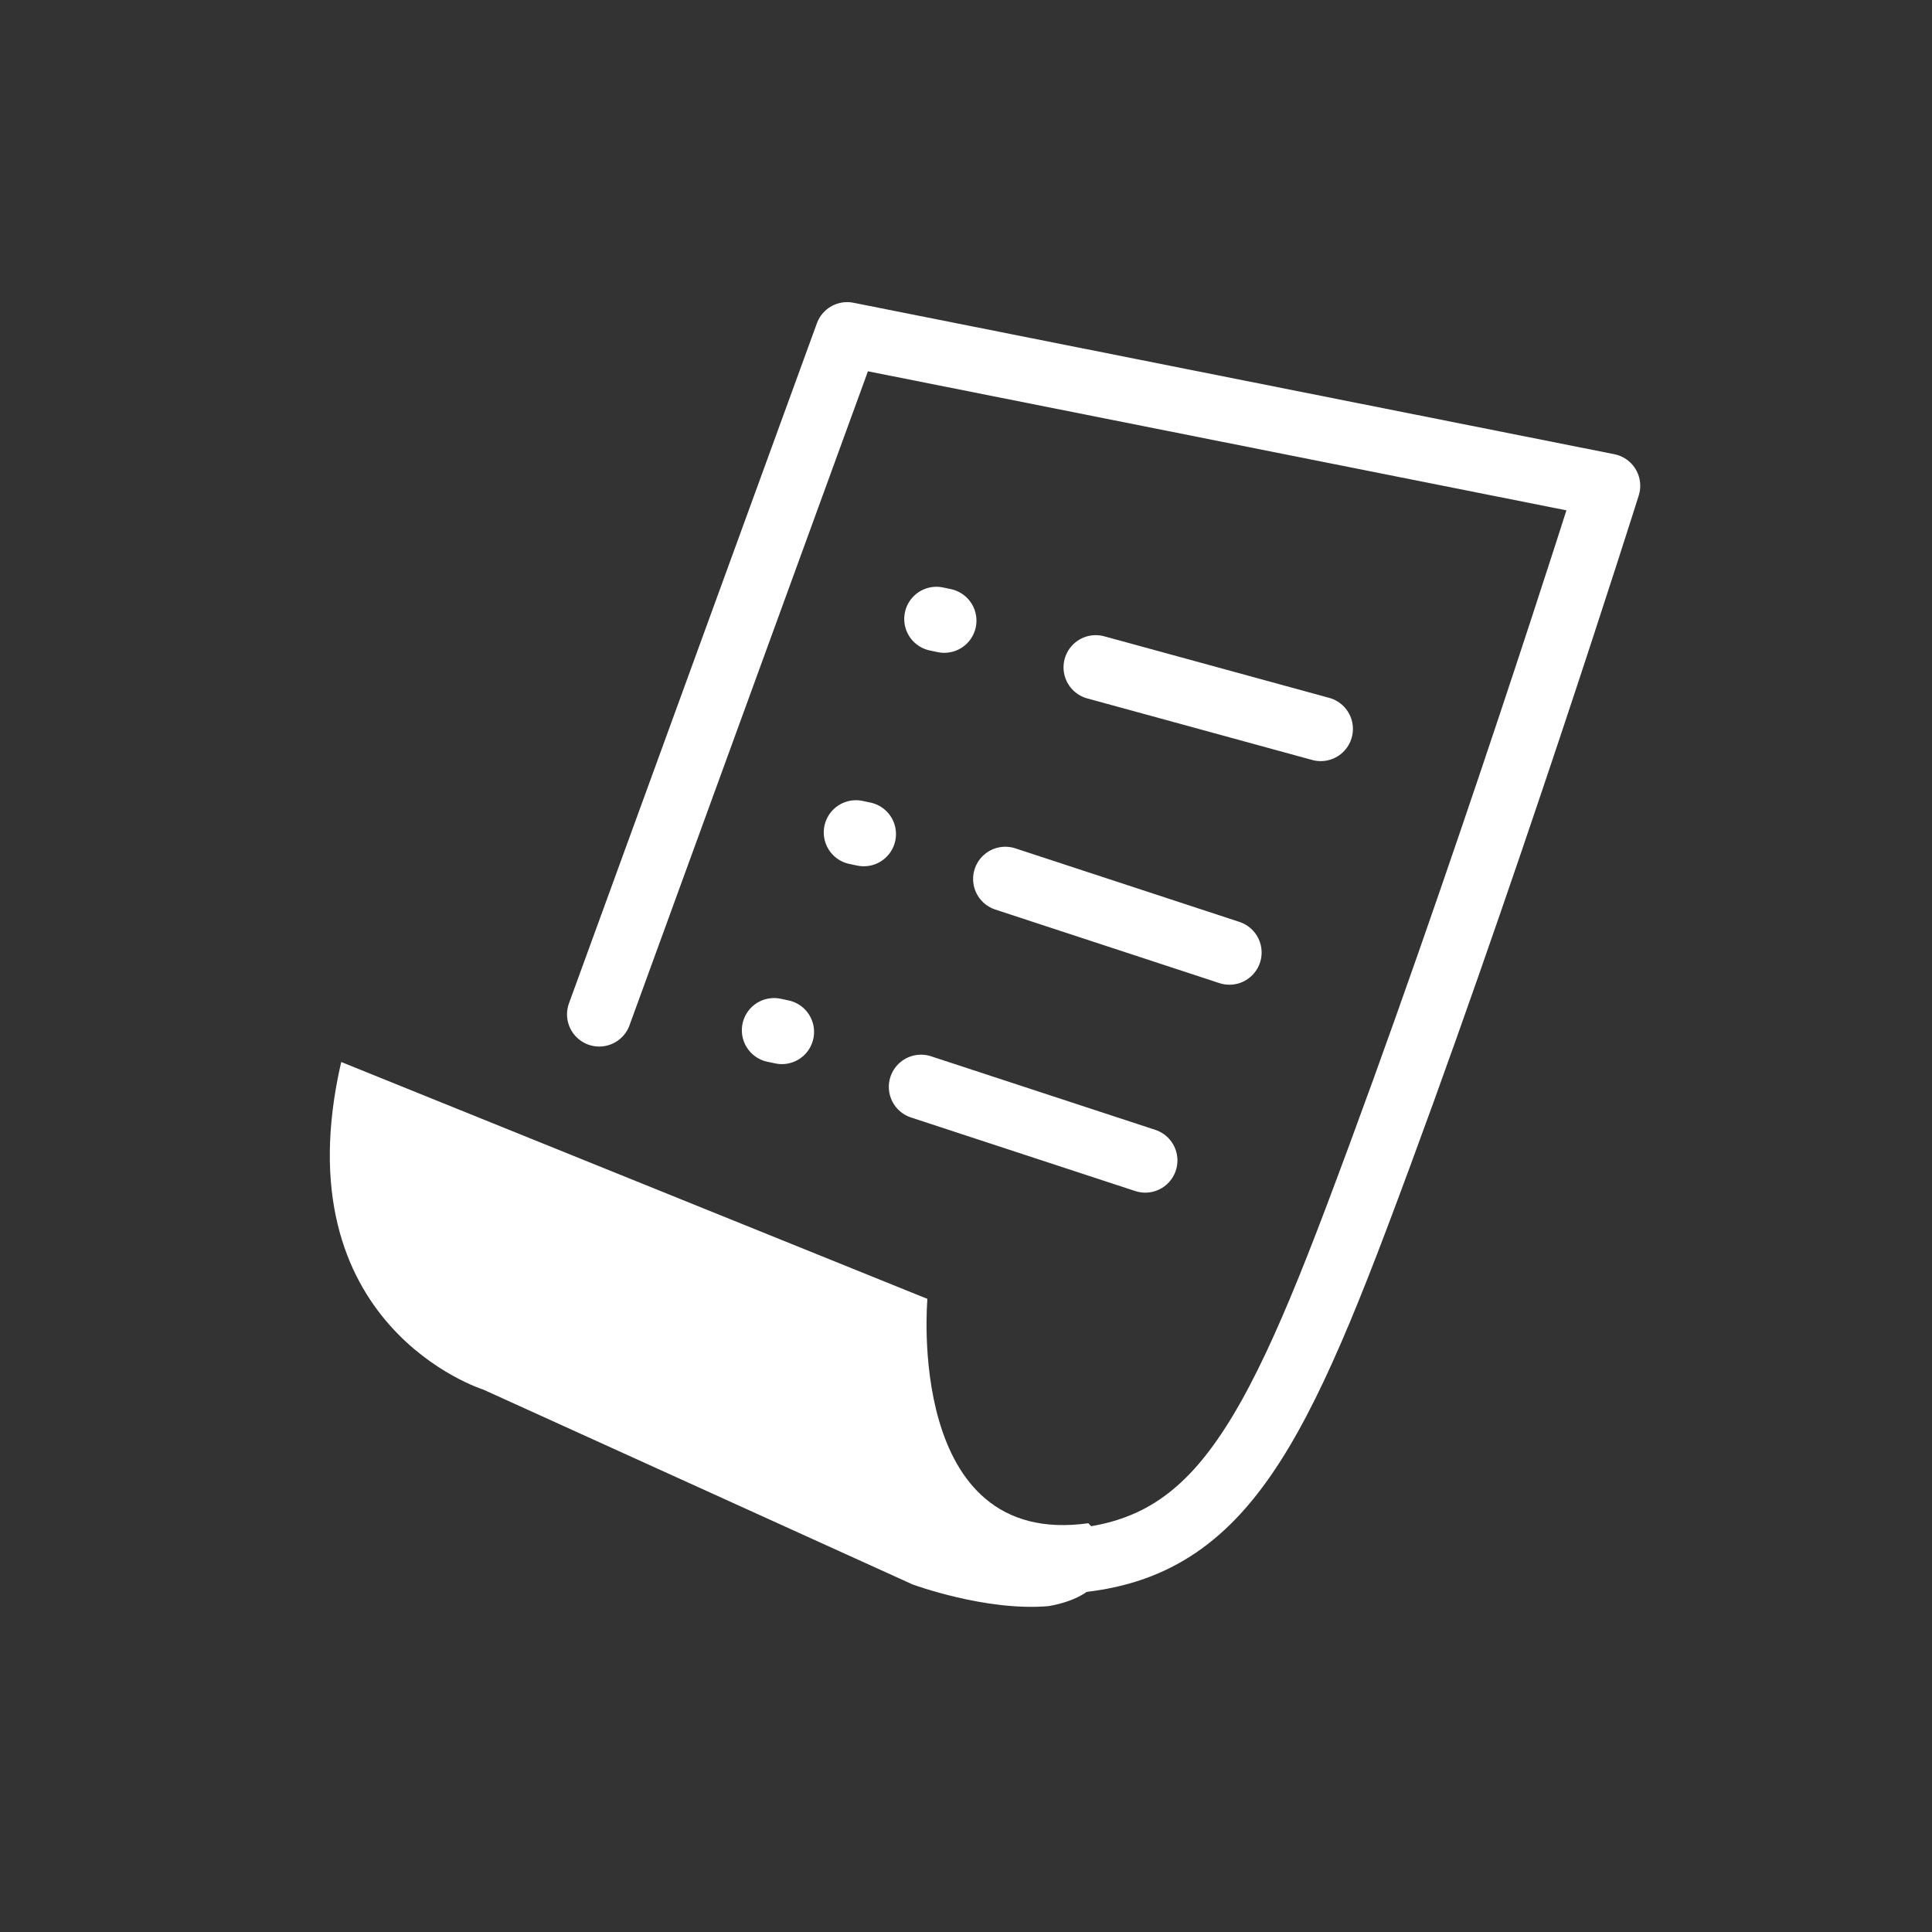
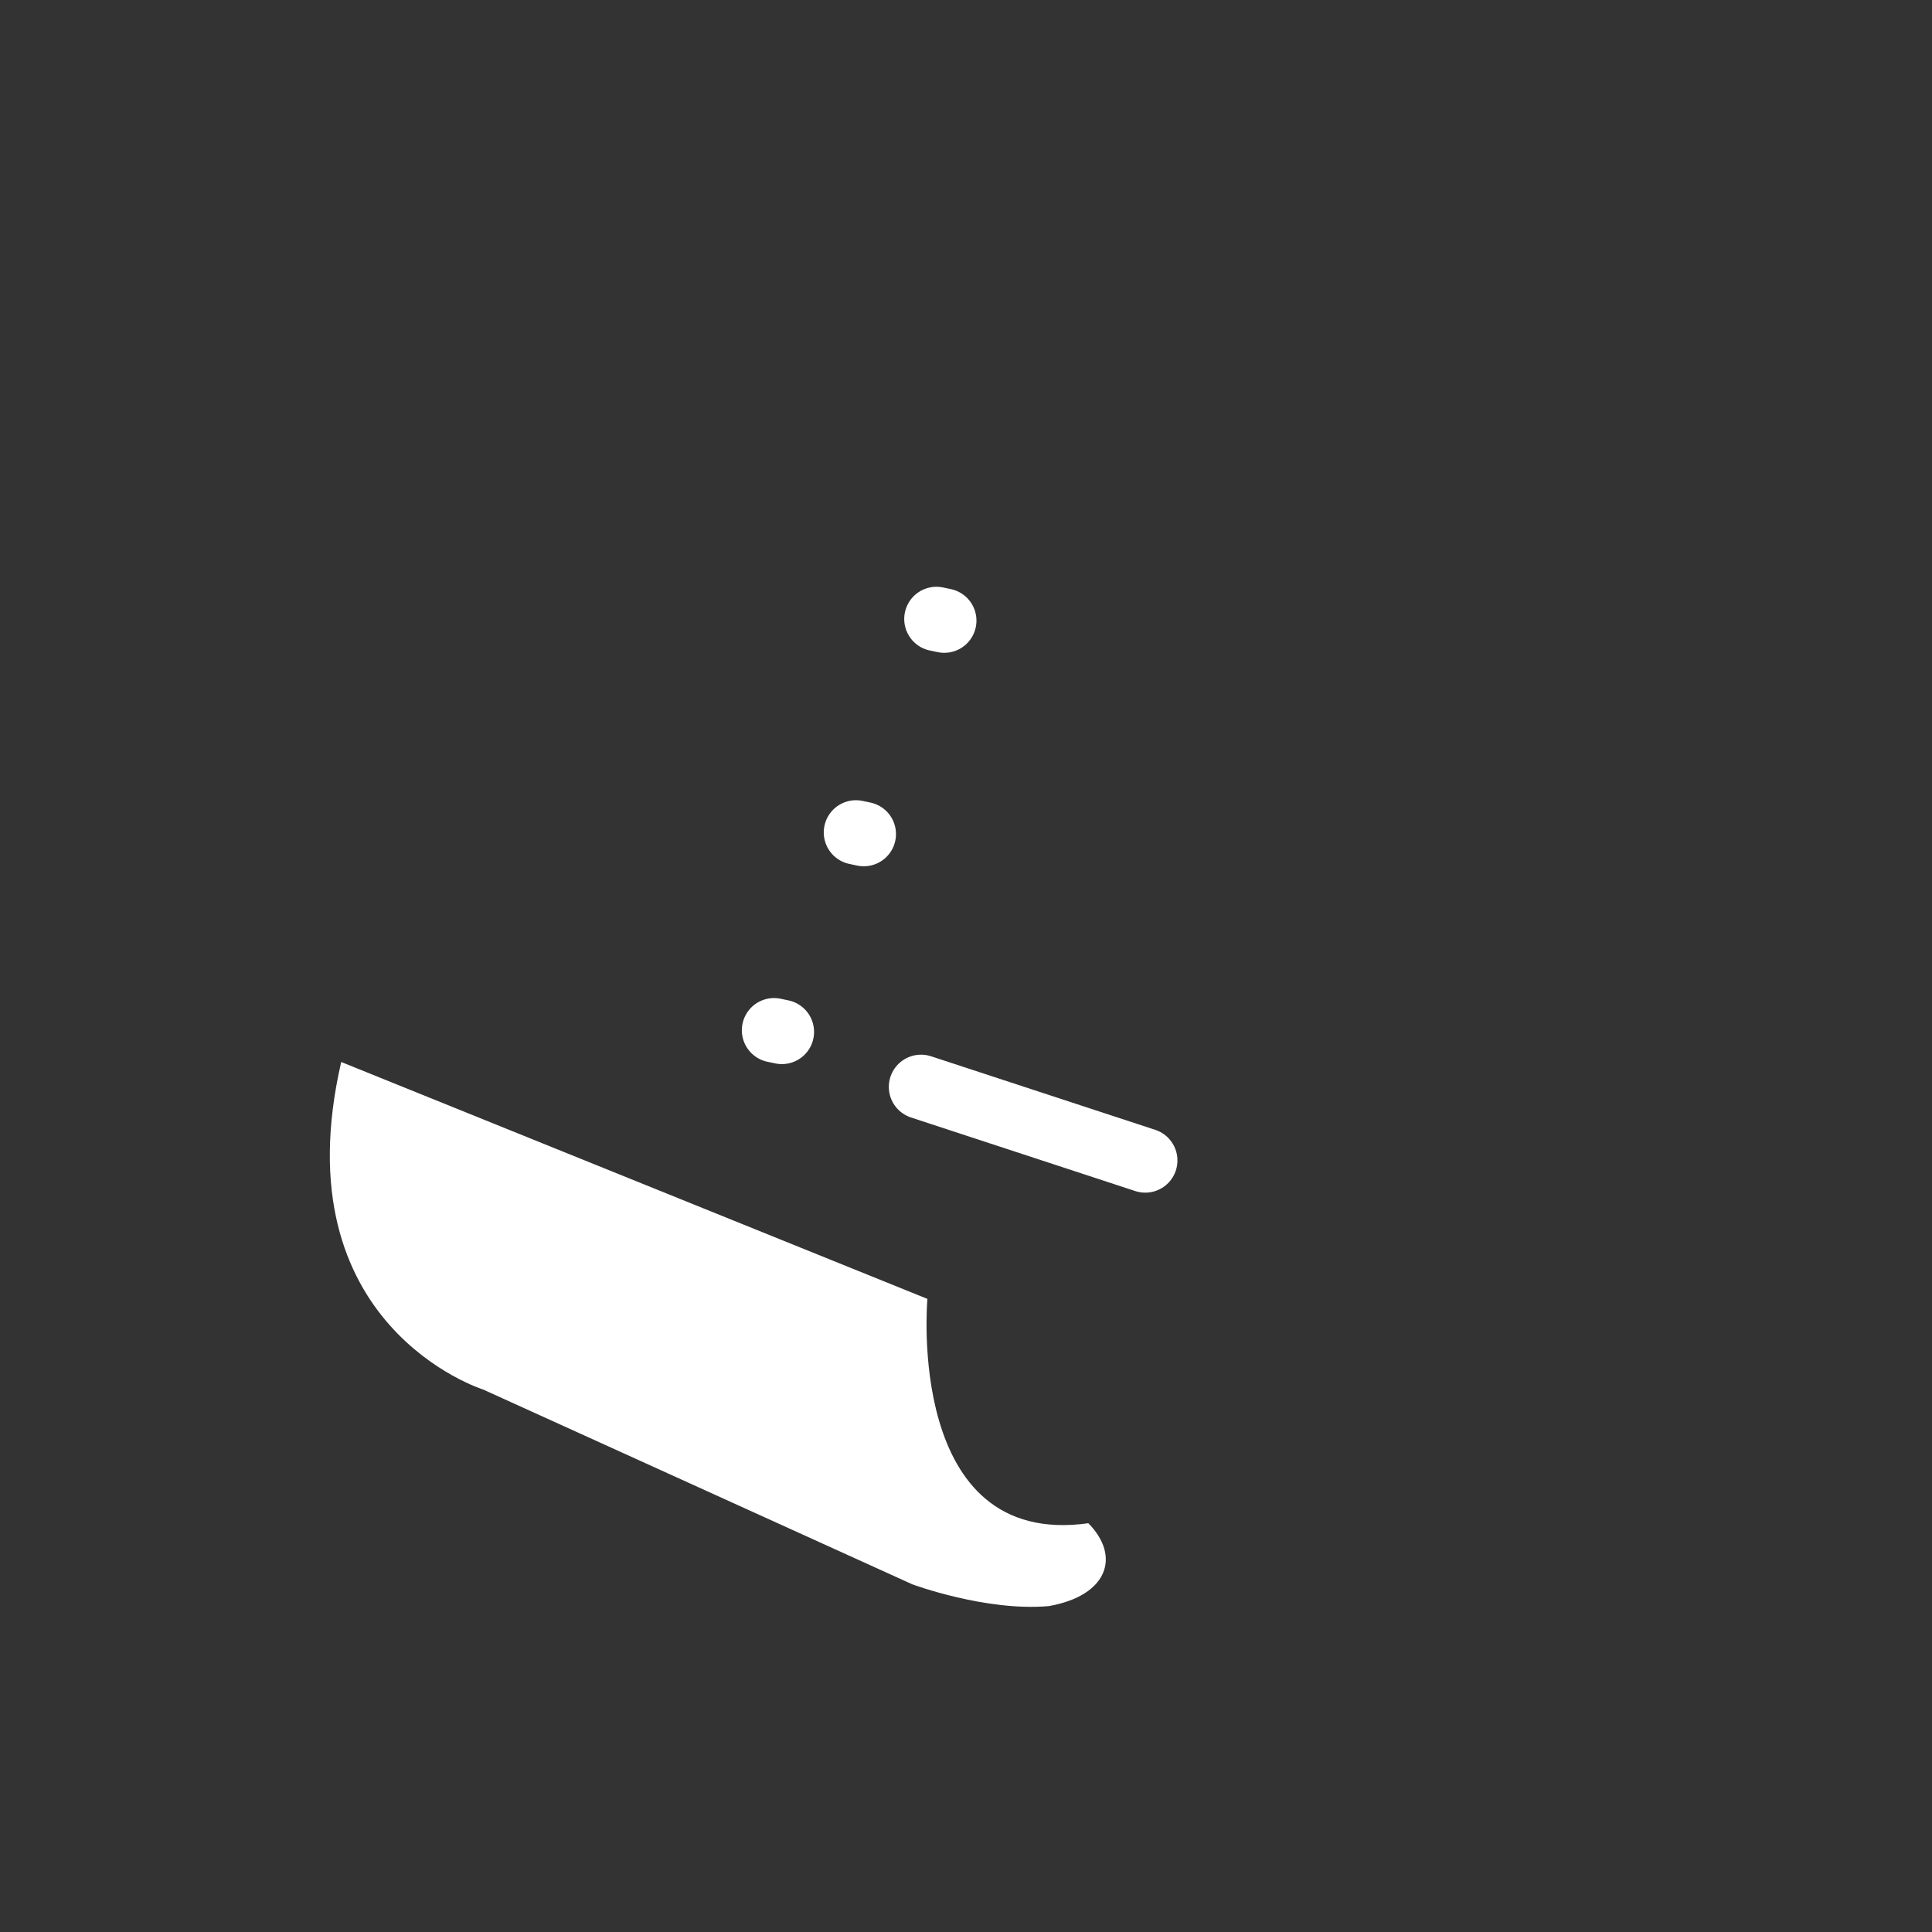
<svg xmlns="http://www.w3.org/2000/svg" width="240px" height="240px" viewBox="0 0 240 240" version="1.1">
  <rect x="0" y="0" width="240" height="240" fill="#333333" stroke="none" />
  <title>58</title>
  <desc>Created with Sketch.</desc>
  <defs />
  <g id="58" stroke="none" stroke-width="1" fill="none" fill-rule="evenodd">
    <g id="Rectangle-81-Copy-+-Shape">
      <g id="Rectangle-81">
-         <rect x="0" y="0" width="240" height="240" />
-       </g>
+         </g>
    </g>
    <g id="purchase_order" transform="translate(40, 41)">
-       <path d="M34.438,85.005 L65.235,0.531 L159.757,19.347 C159.757,19.347 144.083,69.126 128.442,110.451 C116.154,142.918 108.589,154.138 86.726,152.96" id="Shape" stroke="#FFFFFF" stroke-width="8" stroke-linecap="round" stroke-linejoin="round" />
      <path d="M90.298,158.514 C82.496,159.211 73.338,155.814 73.338,155.814 L20.026,131.616 C20.026,131.616 -5.178,123.725 2.387,90.925 L75.206,120.352 C75.206,120.352 72.403,151.421 95.2,148.221 C99.264,152.349 97.6,157.214 90.298,158.514 Z" id="Shape" fill="#FFFFFF" fill-rule="nonzero" />
-       <path d="M96.115,41.901 L124.064,49.549" id="Shape" stroke="#FFFFFF" stroke-width="8" stroke-linecap="round" stroke-linejoin="round" />
-       <path d="M84.883,68.186 L112.723,77.325" id="Shape" stroke="#FFFFFF" stroke-width="8" stroke-linecap="round" stroke-linejoin="round" />
      <path d="M74.413,94.016 L102.266,103.155" id="Shape" stroke="#FFFFFF" stroke-width="8" stroke-linecap="round" stroke-linejoin="round" />
      <path d="M76.326,35.891 C76.646,35.962 76.979,36.026 77.299,36.096" id="Shape" stroke="#FFFFFF" stroke-width="8" stroke-linecap="round" stroke-linejoin="round" />
      <path d="M66.33,62.406 C66.65,62.477 66.982,62.541 67.302,62.611" id="Shape" stroke="#FFFFFF" stroke-width="8" stroke-linecap="round" stroke-linejoin="round" />
      <path d="M56.154,86.982 C56.474,87.053 56.806,87.117 57.126,87.187" id="Shape" stroke="#FFFFFF" stroke-width="8" stroke-linecap="round" stroke-linejoin="round" />
    </g>
  </g>
</svg>